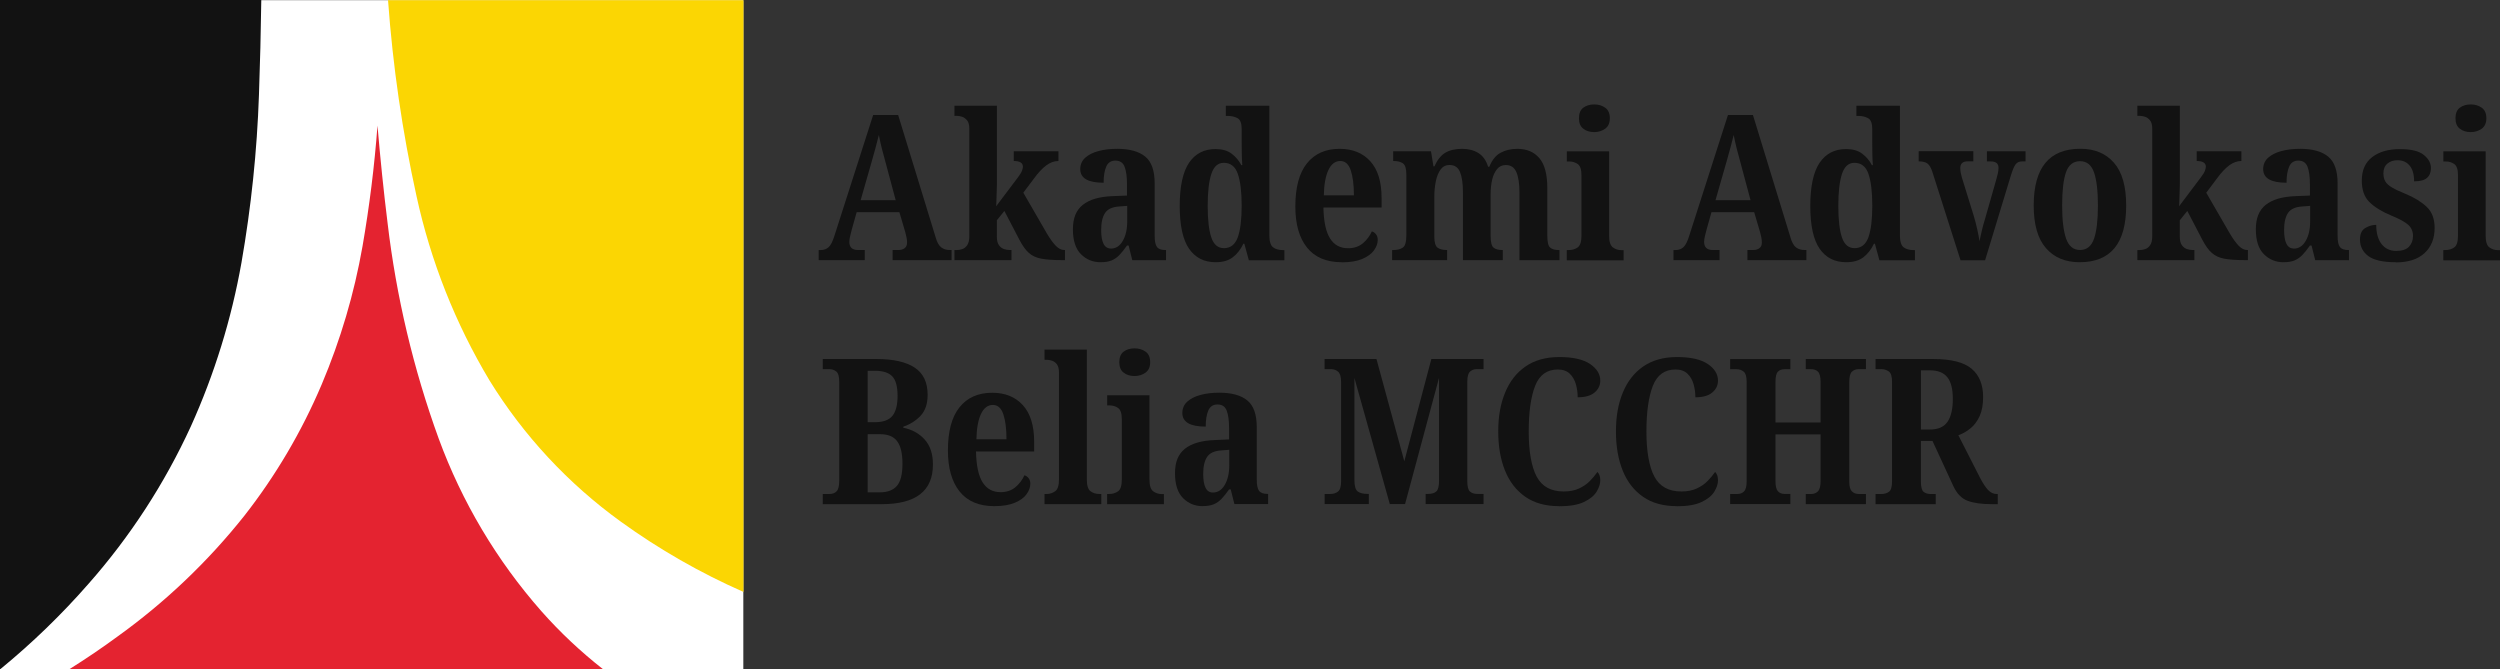
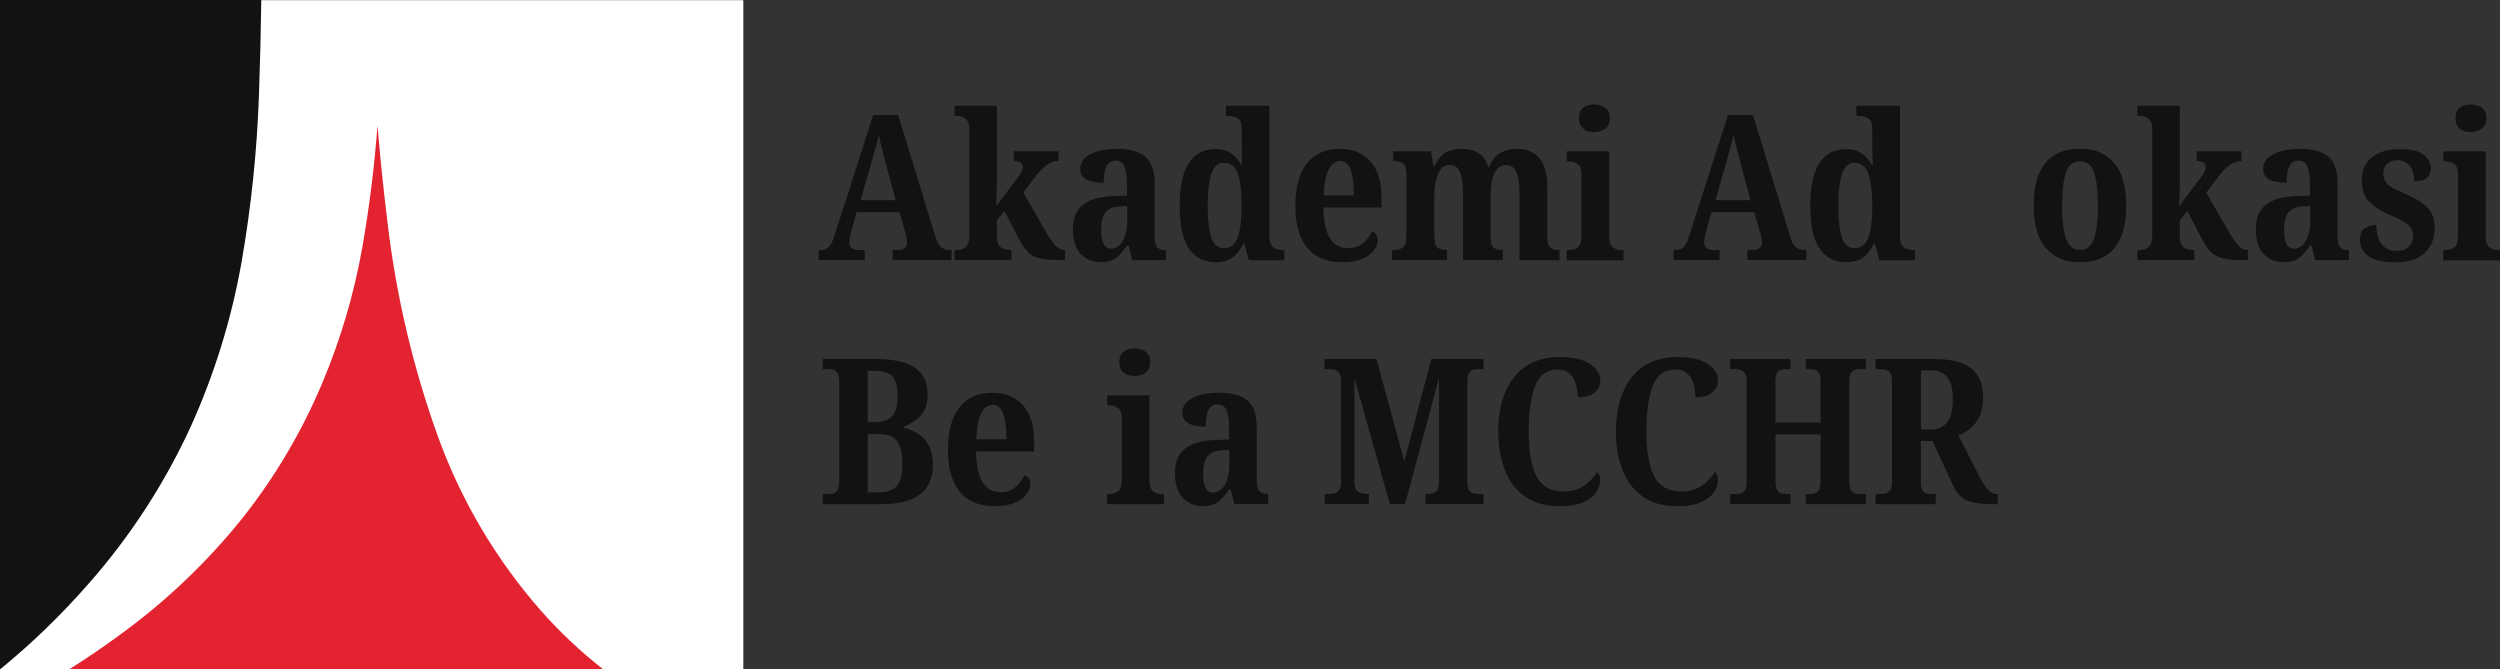
<svg xmlns="http://www.w3.org/2000/svg" id="Layer_2" viewBox="0 0 429.02 114.83">
  <rect x="0" y="0" width="429.02" height="114.83" fill="#333333" stroke="none" />
  <defs>
    <style>.cls-1{fill:#fbd603;}.cls-2{fill:#fff;}.cls-3{fill:#121212;}.cls-4{fill:#e42330;}</style>
  </defs>
  <g id="Layer_2-2">
    <path class="cls-3" d="M140.49,44.65v-1.74h.35c.54,0,.99-.16,1.36-.49.37-.33.72-1.03,1.05-2.13l6.59-20.55h4.29l6.45,21.04c.23.81.55,1.37.94,1.67.39.3.87.45,1.43.45h.35v1.74h-10.12v-1.74h1.05c.39,0,.73-.1,1.01-.31.28-.21.42-.53.42-.98,0-.26-.03-.56-.1-.91-.07-.35-.14-.64-.21-.87l-1.01-3.42h-7.33l-.84,3c-.07.28-.16.62-.26,1.03-.1.41-.16.76-.16,1.06,0,.93.49,1.4,1.46,1.4h1.19v1.74h-7.92ZM147.67,34.36h6.04l-1.71-6.38c-.23-.81-.45-1.63-.66-2.46-.21-.83-.38-1.61-.52-2.35-.19.7-.38,1.45-.59,2.27-.21.81-.43,1.6-.66,2.37l-1.88,6.56Z" />
    <path class="cls-3" d="M163.79,44.65v-1.74h.42c.28,0,.58-.05.91-.16.33-.1.61-.33.85-.66.24-.34.37-.84.37-1.52v-18.49c0-.63-.12-1.1-.37-1.41s-.53-.52-.85-.63c-.33-.1-.63-.16-.91-.16h-.42v-1.74h7.29v13.4c0,.42-.01.91-.04,1.48-.02.57-.04,1.09-.05,1.57-.01.48-.03.75-.05.82l3.73-4.95c.37-.49.61-.87.71-1.15s.16-.51.16-.7c0-.65-.52-.98-1.57-.98v-1.67h7.67v1.67c-.72,0-1.42.25-2.09.75-.67.5-1.4,1.27-2.16,2.32l-1.78,2.37,4.01,6.94c.56.95,1.08,1.67,1.55,2.16.48.49.96.73,1.45.73h.14v1.74h-.45c-1.51,0-2.7-.08-3.58-.24-.87-.16-1.59-.49-2.15-.98-.56-.49-1.1-1.24-1.64-2.27l-2.58-4.95-1.29,1.6v2.79c0,.67.12,1.17.37,1.5.24.33.53.54.85.65.33.1.63.16.91.16h.38v1.74h-9.8Z" />
    <path class="cls-3" d="M188.87,45c-1.33,0-2.45-.46-3.37-1.38-.92-.92-1.38-2.34-1.38-4.27s.56-3.28,1.69-4.19c1.13-.91,2.82-1.41,5.08-1.5l2.51-.1v-1.92c0-1.28-.13-2.28-.4-3-.27-.72-.8-1.08-1.59-1.08-.74,0-1.27.34-1.57,1.03-.3.69-.45,1.61-.45,2.77-2.67,0-4.01-.78-4.01-2.34,0-.79.29-1.44.85-1.95.57-.51,1.33-.9,2.29-1.15.95-.26,2.02-.38,3.21-.38,2.12,0,3.71.44,4.8,1.33,1.08.88,1.62,2.42,1.62,4.6v8.97c0,.95.13,1.6.4,1.95.27.35.75.52,1.45.52h.1v1.74h-5.79l-.63-2.51h-.28c-.44.63-.87,1.16-1.27,1.59-.41.43-.86.75-1.36.96-.5.21-1.13.31-1.9.31ZM190.65,42.66c.84,0,1.51-.44,2.02-1.31.51-.87.77-1.99.77-3.37v-2.65l-1.33.1c-1.19.07-2.01.44-2.46,1.1-.45.66-.68,1.65-.68,2.95,0,1.02.13,1.81.4,2.35s.69.82,1.27.82Z" />
    <path class="cls-3" d="M208.62,45c-1.98,0-3.5-.77-4.57-2.32-1.07-1.55-1.6-3.99-1.6-7.34s.54-5.84,1.6-7.41c1.07-1.57,2.58-2.35,4.54-2.35,1.14,0,2.06.26,2.76.79.7.52,1.26,1.18,1.67,1.97h.17c-.05-.58-.08-1.23-.09-1.94-.01-.71-.02-1.38-.02-2.01v-2.27c0-.98-.24-1.59-.73-1.85-.49-.26-1.06-.38-1.71-.38h-.28v-1.74h7.47v22.19c0,1.07.21,1.77.63,2.09.42.33,1,.49,1.74.49h.21v1.74h-6.1l-.77-2.83h-.17c-.46.98-1.07,1.75-1.81,2.32-.75.57-1.72.85-2.93.85ZM210.01,42.59c1.16,0,1.96-.63,2.41-1.88.44-1.26.66-3.06.66-5.41s-.22-4.19-.66-5.46c-.44-1.27-1.24-1.9-2.41-1.9-1,0-1.71.63-2.13,1.9-.42,1.27-.63,3.1-.63,5.49s.21,4.23.63,5.44c.42,1.21,1.13,1.81,2.13,1.81Z" />
    <path class="cls-3" d="M230.25,45c-2.63,0-4.61-.84-5.95-2.51-1.34-1.67-2.01-4.02-2.01-7.05,0-3.28.66-5.75,1.99-7.41,1.33-1.66,3.2-2.49,5.62-2.49,2.21,0,3.96.71,5.25,2.13,1.29,1.42,1.94,3.51,1.94,6.28v1.67h-9.98c.05,2.4.42,4.16,1.13,5.29.71,1.13,1.74,1.69,3.09,1.69,1.02,0,1.87-.28,2.55-.85.67-.57,1.19-1.25,1.54-2.04.3.09.55.27.73.52.19.26.28.57.28.94,0,.61-.22,1.2-.65,1.8-.43.59-1.1,1.08-2.01,1.47-.91.38-2.08.58-3.52.58ZM227.18,33.52h5.16c0-1.79-.18-3.22-.54-4.29-.36-1.07-.96-1.6-1.8-1.6s-1.54.51-2.02,1.52c-.49,1.01-.76,2.47-.8,4.38Z" />
    <path class="cls-3" d="M238.9,44.65v-1.74h.21c.67,0,1.21-.14,1.62-.42.41-.28.61-.95.61-2.02v-10.54c0-1-.2-1.63-.59-1.9-.4-.27-.92-.4-1.57-.4h-.1v-1.67h6.49l.42,2.58h.17c.49-1.09,1.1-1.87,1.85-2.32s1.71-.68,2.9-.68c1.09,0,2.02.24,2.79.72s1.33,1.26,1.67,2.35h.21c.46-1.14,1.1-1.94,1.92-2.39.81-.45,1.78-.68,2.9-.68,1.6,0,2.86.54,3.77,1.6.91,1.07,1.36,2.78,1.36,5.13v8.16c0,1.09.16,1.78.49,2.06.33.28.83.42,1.5.42h.1v1.74h-6.87v-11.62c0-1.49-.17-2.65-.52-3.47-.35-.83-.95-1.24-1.81-1.24-.63,0-1.13.23-1.52.7-.38.47-.66,1.08-.84,1.83-.17.76-.26,1.59-.26,2.49v7.08c0,1.09.16,1.78.49,2.06.33.28.83.42,1.5.42h.1v1.74h-6.84v-11.62c0-1.49-.16-2.65-.49-3.47-.33-.83-.93-1.24-1.81-1.24-.65,0-1.16.26-1.53.77-.37.51-.65,1.18-.82,2.01-.17.83-.26,1.72-.26,2.67v6.84c0,1,.19,1.63.56,1.9.37.27.89.4,1.57.4h.07v1.74h-9.42Z" />
    <path class="cls-3" d="M268.87,44.65v-1.74h.35c.58,0,1.09-.15,1.52-.45.43-.3.65-.96.65-1.99v-10.43c0-.95-.21-1.58-.63-1.88-.42-.3-.91-.45-1.46-.45h-.42v-1.74h7.26v14.48c0,1.02.21,1.69.65,2.01s.92.47,1.48.47h.35v1.74h-9.73ZM273.58,22.67c-.75,0-1.37-.19-1.87-.58-.5-.38-.75-.98-.75-1.8s.25-1.44.75-1.81c.5-.37,1.12-.56,1.87-.56s1.35.19,1.88.56c.53.37.8.98.8,1.81s-.27,1.41-.8,1.8c-.54.38-1.16.58-1.88.58Z" />
    <path class="cls-3" d="M287.18,44.65v-1.74h.35c.54,0,.99-.16,1.36-.49.37-.33.72-1.03,1.05-2.13l6.59-20.55h4.29l6.45,21.04c.23.81.55,1.37.94,1.67.39.3.87.45,1.43.45h.35v1.74h-10.12v-1.74h1.05c.39,0,.73-.1,1.01-.31.28-.21.42-.53.42-.98,0-.26-.03-.56-.1-.91-.07-.35-.14-.64-.21-.87l-1.01-3.42h-7.33l-.84,3c-.07.28-.16.62-.26,1.03-.1.41-.16.76-.16,1.06,0,.93.49,1.4,1.46,1.4h1.19v1.74h-7.92ZM294.37,34.36h6.04l-1.71-6.38c-.23-.81-.45-1.63-.66-2.46-.21-.83-.38-1.61-.52-2.35-.19.7-.38,1.45-.59,2.27-.21.81-.43,1.6-.66,2.37l-1.88,6.56Z" />
    <path class="cls-3" d="M316.83,45c-1.98,0-3.5-.77-4.57-2.32-1.07-1.55-1.6-3.99-1.6-7.34s.54-5.84,1.6-7.41c1.07-1.57,2.58-2.35,4.54-2.35,1.14,0,2.06.26,2.76.79.7.52,1.26,1.18,1.67,1.97h.17c-.05-.58-.08-1.23-.09-1.94-.01-.71-.02-1.38-.02-2.01v-2.27c0-.98-.24-1.59-.73-1.85-.49-.26-1.06-.38-1.71-.38h-.28v-1.74h7.47v22.19c0,1.07.21,1.77.63,2.09.42.33,1,.49,1.74.49h.21v1.74h-6.1l-.77-2.83h-.17c-.46.98-1.07,1.75-1.81,2.32-.75.57-1.72.85-2.93.85ZM318.23,42.59c1.16,0,1.96-.63,2.41-1.88.44-1.26.66-3.06.66-5.41s-.22-4.19-.66-5.46c-.44-1.27-1.24-1.9-2.41-1.9-1,0-1.71.63-2.13,1.9-.42,1.27-.63,3.1-.63,5.49s.21,4.23.63,5.44c.42,1.21,1.13,1.81,2.13,1.81Z" />
-     <path class="cls-3" d="M336.44,44.65l-4.85-15.21c-.23-.7-.52-1.16-.85-1.4-.34-.23-.83-.35-1.48-.35v-1.74h9.38v1.74h-.98c-.84,0-1.26.38-1.26,1.15,0,.3.03.59.09.87.06.28.12.54.19.77l2.02,6.52c.23.77.44,1.55.61,2.34.17.79.31,1.48.4,2.06.09-.49.21-1.07.37-1.74.15-.67.33-1.34.54-1.99l1.92-6.73c.12-.44.21-.83.3-1.15.08-.33.12-.66.12-1.01,0-.72-.45-1.08-1.36-1.08h-.63v-1.74h6.63v1.74h-.63c-.47,0-.83.17-1.08.51-.26.34-.55,1.04-.87,2.11l-4.36,14.34h-4.22Z" />
    <path class="cls-3" d="M356.88,45c-2.44,0-4.37-.8-5.77-2.41-1.41-1.6-2.11-4.05-2.11-7.33,0-6.49,2.67-9.73,8.02-9.73,2.44,0,4.36.8,5.76,2.41,1.4,1.6,2.09,4.05,2.09,7.33,0,6.49-2.66,9.73-7.99,9.73ZM356.95,42.9c1.16,0,1.96-.65,2.41-1.95.44-1.3.66-3.2.66-5.69s-.23-4.44-.68-5.7c-.45-1.27-1.25-1.9-2.39-1.9s-1.97.63-2.41,1.9c-.44,1.27-.66,3.17-.66,5.7s.23,4.38.68,5.69c.45,1.3,1.25,1.95,2.39,1.95Z" />
    <path class="cls-3" d="M366.79,44.65v-1.74h.42c.28,0,.58-.05.91-.16.33-.1.61-.33.85-.66.24-.34.37-.84.37-1.52v-18.49c0-.63-.12-1.1-.37-1.41s-.53-.52-.85-.63c-.33-.1-.63-.16-.91-.16h-.42v-1.74h7.29v13.4c0,.42-.01.91-.04,1.48-.02.57-.04,1.09-.05,1.57-.01.48-.03.75-.05.82l3.73-4.95c.37-.49.61-.87.71-1.15s.16-.51.16-.7c0-.65-.52-.98-1.57-.98v-1.67h7.67v1.67c-.72,0-1.42.25-2.09.75-.67.5-1.4,1.27-2.16,2.32l-1.78,2.37,4.01,6.94c.56.95,1.08,1.67,1.55,2.16.48.49.96.73,1.45.73h.14v1.74h-.45c-1.51,0-2.7-.08-3.58-.24-.87-.16-1.59-.49-2.15-.98-.56-.49-1.1-1.24-1.64-2.27l-2.58-4.95-1.29,1.6v2.79c0,.67.12,1.17.37,1.5.24.33.53.54.85.65.33.1.63.16.91.16h.38v1.74h-9.8Z" />
    <path class="cls-3" d="M391.87,45c-1.33,0-2.45-.46-3.37-1.38-.92-.92-1.38-2.34-1.38-4.27s.56-3.28,1.69-4.19c1.13-.91,2.82-1.41,5.08-1.5l2.51-.1v-1.92c0-1.28-.13-2.28-.4-3-.27-.72-.8-1.08-1.59-1.08-.74,0-1.27.34-1.57,1.03-.3.69-.45,1.61-.45,2.77-2.67,0-4.01-.78-4.01-2.34,0-.79.29-1.44.85-1.95.57-.51,1.33-.9,2.29-1.15.95-.26,2.02-.38,3.21-.38,2.12,0,3.71.44,4.8,1.33,1.08.88,1.62,2.42,1.62,4.6v8.97c0,.95.13,1.6.4,1.95.27.35.75.52,1.45.52h.1v1.74h-5.79l-.63-2.51h-.28c-.44.63-.87,1.16-1.27,1.59-.41.43-.86.75-1.36.96-.5.21-1.13.31-1.9.31ZM393.65,42.66c.84,0,1.51-.44,2.02-1.31.51-.87.77-1.99.77-3.37v-2.65l-1.33.1c-1.19.07-2.01.44-2.46,1.1-.45.66-.68,1.65-.68,2.95,0,1.02.13,1.81.4,2.35s.69.82,1.27.82Z" />
    <path class="cls-3" d="M411.13,45c-2.19,0-3.76-.35-4.71-1.06-.95-.71-1.43-1.66-1.43-2.84,0-.95.3-1.61.91-1.97.6-.36,1.23-.54,1.88-.54,0,1.42.31,2.52.92,3.3.62.78,1.45,1.17,2.49,1.17s1.76-.24,2.22-.73c.45-.49.68-1.1.68-1.85s-.27-1.4-.8-1.88c-.54-.49-1.45-1-2.76-1.53-1.77-.74-3.08-1.55-3.94-2.41-.86-.86-1.29-2.08-1.29-3.66,0-1.79.6-3.14,1.8-4.05,1.2-.91,2.77-1.36,4.73-1.36s3.27.33,4.1.99c.83.66,1.24,1.42,1.24,2.28,0,.72-.23,1.28-.68,1.67-.45.4-1.19.59-2.21.59,0-1.19-.26-2.09-.77-2.7-.51-.62-1.21-.92-2.09-.92-.7,0-1.27.19-1.73.58-.45.38-.68.94-.68,1.66,0,.56.11,1.02.33,1.4.22.37.61.72,1.17,1.05s1.33.69,2.3,1.08c1.51.63,2.72,1.37,3.63,2.23.91.86,1.36,2.07,1.36,3.63,0,1.81-.58,3.25-1.73,4.31-1.15,1.06-2.8,1.59-4.94,1.59Z" />
    <path class="cls-3" d="M419.29,44.65v-1.74h.35c.58,0,1.09-.15,1.52-.45.43-.3.65-.96.65-1.99v-10.43c0-.95-.21-1.58-.63-1.88-.42-.3-.91-.45-1.46-.45h-.42v-1.74h7.26v14.48c0,1.02.21,1.69.65,2.01s.92.47,1.48.47h.35v1.74h-9.73ZM424,22.67c-.75,0-1.37-.19-1.87-.58-.5-.38-.75-.98-.75-1.8s.25-1.44.75-1.81c.5-.37,1.12-.56,1.87-.56s1.35.19,1.88.56c.53.37.8.98.8,1.81s-.27,1.41-.8,1.8c-.54.38-1.16.58-1.88.58Z" />
    <path class="cls-3" d="M141.19,86.51v-1.74h1.19c.51,0,.91-.16,1.2-.47.29-.31.44-.91.44-1.8v-16.95c0-.93-.17-1.53-.51-1.8-.34-.27-.73-.4-1.17-.4h-1.15v-1.74h9.21c2.88,0,5.07.49,6.56,1.47,1.49.98,2.23,2.54,2.23,4.67,0,1.56-.41,2.76-1.22,3.61-.81.85-1.8,1.47-2.96,1.87v.17c1.49.3,2.71.97,3.66,2.01.95,1.04,1.43,2.47,1.43,4.31,0,4.54-2.93,6.8-8.79,6.8h-10.12ZM148.9,72.45h1.29c1.37,0,2.35-.36,2.95-1.08.59-.72.89-1.87.89-3.45s-.31-2.75-.94-3.37-1.6-.92-2.93-.92h-1.26v8.83ZM148.9,84.49h2.06c1.33,0,2.31-.37,2.95-1.1s.96-1.99.96-3.79-.3-3.03-.89-3.85c-.59-.83-1.58-1.24-2.95-1.24h-2.13v9.98Z" />
    <path class="cls-3" d="M170.63,86.86c-2.63,0-4.61-.84-5.95-2.51-1.34-1.67-2.01-4.02-2.01-7.05,0-3.28.66-5.75,1.99-7.41,1.33-1.66,3.2-2.49,5.62-2.49,2.21,0,3.96.71,5.25,2.13,1.29,1.42,1.94,3.51,1.94,6.28v1.67h-9.98c.05,2.4.42,4.16,1.13,5.29.71,1.13,1.74,1.69,3.09,1.69,1.02,0,1.87-.29,2.55-.86.67-.57,1.19-1.25,1.54-2.04.3.09.55.27.73.52.19.26.28.57.28.94,0,.61-.22,1.2-.65,1.8-.43.59-1.1,1.08-2.01,1.46-.91.38-2.08.58-3.52.58ZM167.56,75.38h5.16c0-1.79-.18-3.22-.54-4.29s-.96-1.6-1.8-1.6-1.54.51-2.02,1.52c-.49,1.01-.76,2.47-.8,4.38Z" />
-     <path class="cls-3" d="M179.25,86.51v-1.74h.38c.53,0,1.02-.16,1.45-.47.43-.31.65-.98.65-2.01v-18.35c0-.63-.12-1.1-.35-1.41-.23-.31-.51-.52-.84-.63-.33-.1-.63-.16-.91-.16h-.38v-1.74h7.26v22.29c0,1.02.21,1.69.63,2.01.42.31.92.47,1.5.47h.35v1.74h-9.73Z" />
    <path class="cls-3" d="M189.99,86.51v-1.74h.35c.58,0,1.09-.15,1.52-.45s.65-.96.65-1.99v-10.43c0-.95-.21-1.58-.63-1.88-.42-.3-.91-.45-1.46-.45h-.42v-1.74h7.26v14.48c0,1.02.21,1.69.65,2.01.43.31.92.47,1.48.47h.35v1.74h-9.73ZM194.7,64.53c-.75,0-1.37-.19-1.87-.58-.5-.38-.75-.98-.75-1.8s.25-1.44.75-1.81c.5-.37,1.12-.56,1.87-.56s1.35.19,1.88.56c.53.37.8.98.8,1.81s-.27,1.41-.8,1.8c-.54.38-1.16.58-1.88.58Z" />
    <path class="cls-3" d="M206.39,86.86c-1.33,0-2.45-.46-3.37-1.38-.92-.92-1.38-2.34-1.38-4.27s.56-3.28,1.69-4.19c1.13-.91,2.82-1.41,5.08-1.5l2.51-.11v-1.92c0-1.28-.13-2.28-.4-3-.27-.72-.8-1.08-1.59-1.08-.74,0-1.27.34-1.57,1.03-.3.69-.45,1.61-.45,2.77-2.67,0-4.01-.78-4.01-2.34,0-.79.29-1.44.85-1.95.57-.51,1.33-.9,2.29-1.15.95-.26,2.02-.38,3.21-.38,2.12,0,3.71.44,4.8,1.33,1.08.88,1.62,2.42,1.62,4.6v8.97c0,.95.13,1.6.4,1.95.27.35.75.52,1.45.52h.1v1.74h-5.79l-.63-2.51h-.28c-.44.63-.87,1.16-1.27,1.59-.41.43-.86.75-1.36.96s-1.13.31-1.9.31ZM208.16,84.52c.84,0,1.51-.44,2.02-1.31.51-.87.77-1.99.77-3.37v-2.65l-1.33.1c-1.19.07-2.01.44-2.46,1.1-.45.66-.68,1.65-.68,2.95,0,1.02.13,1.81.4,2.36.27.55.69.82,1.27.82Z" />
    <path class="cls-3" d="M227.32,86.51v-1.74h.94c.56,0,1.01-.14,1.36-.42.35-.28.52-.86.52-1.74v-17.06c0-.88-.17-1.47-.51-1.76-.34-.29-.73-.44-1.17-.44h-1.15v-1.74h8.9l4.78,17.55,4.64-17.55h8.96v1.74h-1.22c-.42,0-.79.14-1.1.42-.31.28-.47.86-.47,1.74v17.09c0,.88.15,1.47.45,1.74.3.28.72.42,1.26.42h1.08v1.74h-9.94v-1.74h.38c.67,0,1.16-.14,1.47-.44.3-.29.45-.9.45-1.83v-17.65l-5.83,21.66h-2.62l-6.07-21.63v17.55c0,1.02.2,1.67.59,1.94.4.27.95.4,1.67.4h.21v1.74h-7.61Z" />
    <path class="cls-3" d="M267.54,86.86c-2.3,0-4.23-.53-5.77-1.6-1.55-1.07-2.71-2.56-3.49-4.48s-1.17-4.17-1.17-6.75.39-4.76,1.19-6.68c.79-1.92,1.96-3.41,3.52-4.48,1.56-1.07,3.49-1.6,5.79-1.6s4.08.4,5.25,1.19c1.17.79,1.76,1.74,1.76,2.86,0,.81-.33,1.49-.98,2.04-.65.55-1.62.82-2.9.82,0-.77-.1-1.52-.31-2.25-.21-.73-.56-1.34-1.06-1.81-.5-.48-1.18-.71-2.04-.71-1.86,0-3.16.94-3.89,2.81-.73,1.87-1.1,4.48-1.1,7.83s.45,6.02,1.36,7.73c.91,1.71,2.45,2.56,4.64,2.56,1.02,0,1.9-.17,2.63-.51.73-.34,1.35-.76,1.85-1.27.5-.51.94-1.04,1.31-1.57.33.33.49.8.49,1.43s-.21,1.26-.63,1.95c-.42.7-1.15,1.29-2.18,1.78-1.04.49-2.46.73-4.27.73Z" />
    <path class="cls-3" d="M287.74,86.86c-2.3,0-4.23-.53-5.77-1.6-1.55-1.07-2.71-2.56-3.49-4.48s-1.17-4.17-1.17-6.75.39-4.76,1.19-6.68c.79-1.92,1.96-3.41,3.52-4.48,1.56-1.07,3.49-1.6,5.79-1.6s4.08.4,5.25,1.19c1.17.79,1.76,1.74,1.76,2.86,0,.81-.33,1.49-.98,2.04-.65.55-1.62.82-2.9.82,0-.77-.1-1.52-.31-2.25-.21-.73-.56-1.34-1.06-1.81-.5-.48-1.18-.71-2.04-.71-1.86,0-3.16.94-3.89,2.81-.73,1.87-1.1,4.48-1.1,7.83s.45,6.02,1.36,7.73c.91,1.71,2.45,2.56,4.64,2.56,1.02,0,1.9-.17,2.63-.51.73-.34,1.35-.76,1.85-1.27.5-.51.94-1.04,1.31-1.57.33.33.49.8.49,1.43s-.21,1.26-.63,1.95c-.42.7-1.15,1.29-2.18,1.78-1.04.49-2.46.73-4.27.73Z" />
    <path class="cls-3" d="M296.91,86.51v-1.74h1.26c.46,0,.84-.15,1.13-.45s.44-.88.44-1.74v-17.06c0-.88-.17-1.46-.51-1.74-.34-.28-.75-.42-1.24-.42h-1.08v-1.74h10.33v1.74h-1.01c-.46,0-.84.14-1.12.42s-.42.86-.42,1.74v6.98h7.74v-6.91c0-.91-.15-1.51-.44-1.8s-.69-.44-1.2-.44h-.91v-1.74h10.33v1.74h-1.26c-.47,0-.85.15-1.15.44-.3.29-.45.89-.45,1.8v17.06c0,.81.15,1.37.45,1.67.3.3.69.45,1.15.45h1.26v1.74h-10.33v-1.74h.94c.49,0,.88-.16,1.17-.47.29-.31.44-.91.44-1.8v-7.95h-7.74v8.02c0,.86.14,1.44.42,1.74s.65.45,1.12.45h1.01v1.74h-10.33Z" />
    <path class="cls-3" d="M321.86,86.51v-1.74h1.05c.46,0,.88-.12,1.24-.37s.54-.84.54-1.8v-17.06c0-.95-.19-1.56-.58-1.81-.38-.25-.78-.38-1.2-.38h-1.05v-1.74h9.91c3.07,0,5.26.56,6.58,1.67,1.31,1.12,1.97,2.73,1.97,4.85,0,1.3-.2,2.39-.59,3.26-.4.87-.92,1.58-1.57,2.11-.65.54-1.35.93-2.09,1.19l3.66,7.19c.51,1,.99,1.73,1.43,2.2.44.46.94.7,1.5.7h.17v1.74h-1.05c-1.74,0-3.13-.2-4.15-.59s-1.84-1.24-2.44-2.55l-3.56-7.71h-1.99v6.94c0,.95.16,1.55.47,1.8.31.24.73.37,1.24.37h.84v1.74h-10.33ZM329.64,73.71h1.53c1.42,0,2.43-.44,3.04-1.33s.91-2.19.91-3.91-.31-2.94-.94-3.73c-.63-.79-1.62-1.19-2.96-1.19h-1.57v10.15Z" />
    <g id="Layer_2-2">
      <g id="Layer_1-2">
        <rect class="cls-2" y=".03" width="127.56" height="114.8" />
-         <path class="cls-1" d="M71.48,33.67c2.43,11.15,6.66,21.82,12.52,31.61,5.84,9.47,13.49,17.7,22.51,24.22,6.58,4.76,13.65,8.81,21.08,12.08V.03h-61c.82,11.32,2.45,22.56,4.89,33.64Z" />
        <path class="cls-3" d="M15.2,100.17c7.14-8.09,13.05-17.19,17.55-27,4.05-8.97,6.97-18.42,8.69-28.11,1.66-9.52,2.67-19.14,3-28.79.19-5.43.33-10.85.4-16.27H0v114.83h.06c5.44-4.46,10.51-9.36,15.14-14.66Z" />
        <path class="cls-4" d="M20.17,109.23c-2.58,1.9-5.34,3.77-8.25,5.6h91.55c-3.81-2.99-7.35-6.31-10.56-9.94-7.66-8.7-13.64-18.75-17.63-29.63-4.34-11.95-7.28-24.37-8.77-37-.67-5.39-1.24-10.96-1.73-16.7-.52,6.94-1.38,13.84-2.57,20.71-1.43,8.14-3.78,16.08-7,23.69-3.42,8.07-7.88,15.65-13.28,22.55-6.26,7.88-13.59,14.85-21.76,20.72Z" />
      </g>
    </g>
  </g>
</svg>